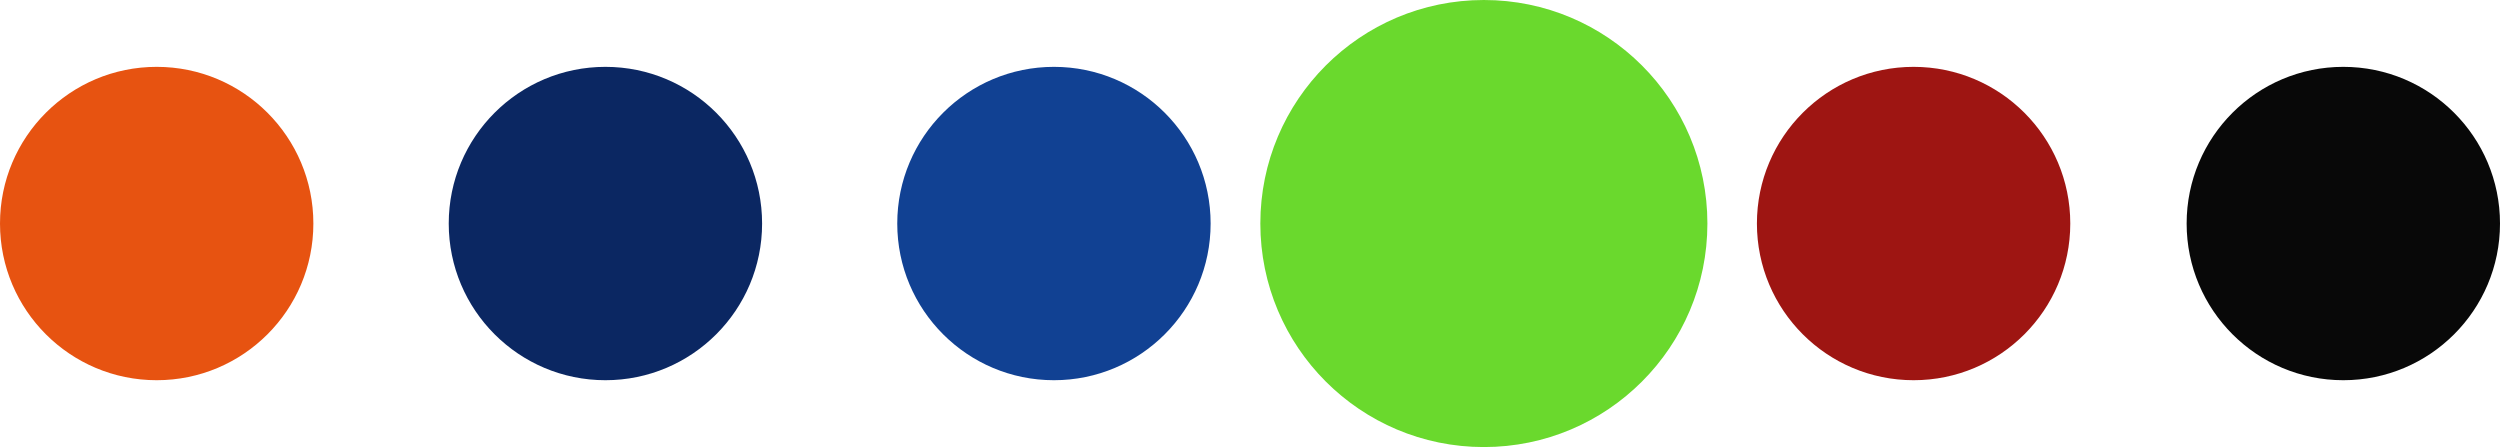
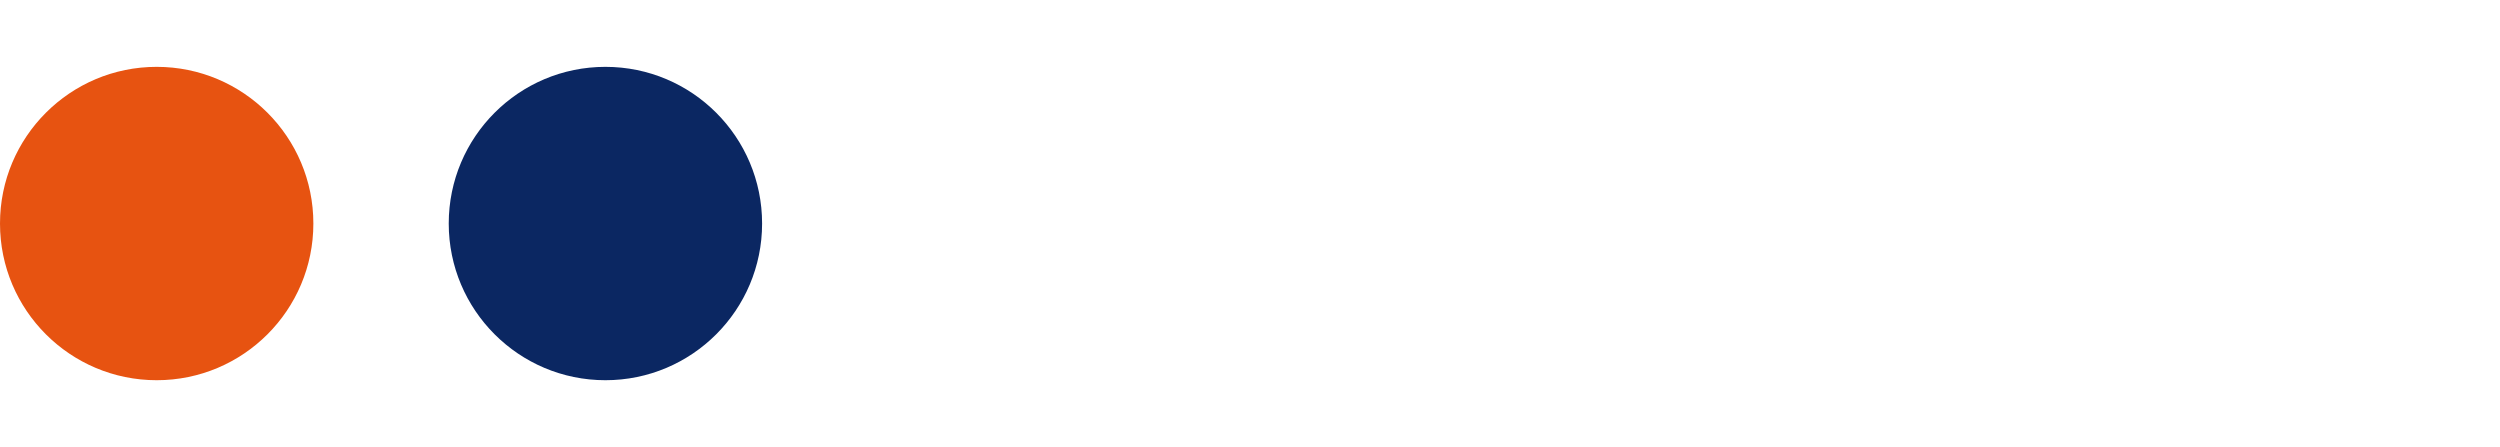
<svg xmlns="http://www.w3.org/2000/svg" id="Capa_1" data-name="Capa 1" viewBox="0 0 1196.7 214">
  <defs>
    <style>.cls-1{fill:#6ad92d;}.cls-2{fill:#e75311;}.cls-3{fill:#0b2762;}.cls-4{fill:#114193;}.cls-5{fill:#9e1512;}.cls-6{fill:#080808;}</style>
  </defs>
  <title>Striking-Verde</title>
-   <circle class="cls-1" cx="710.3" cy="107" r="107" />
  <circle class="cls-2" cx="75" cy="107" r="75" />
  <circle class="cls-3" cx="289.8" cy="107" r="75" />
-   <circle class="cls-4" cx="504.5" cy="107" r="75" />
-   <circle class="cls-1" cx="710.3" cy="107" r="75" />
-   <circle class="cls-5" cx="916" cy="107" r="75" />
-   <circle class="cls-6" cx="1121.7" cy="107" r="75" />
</svg>